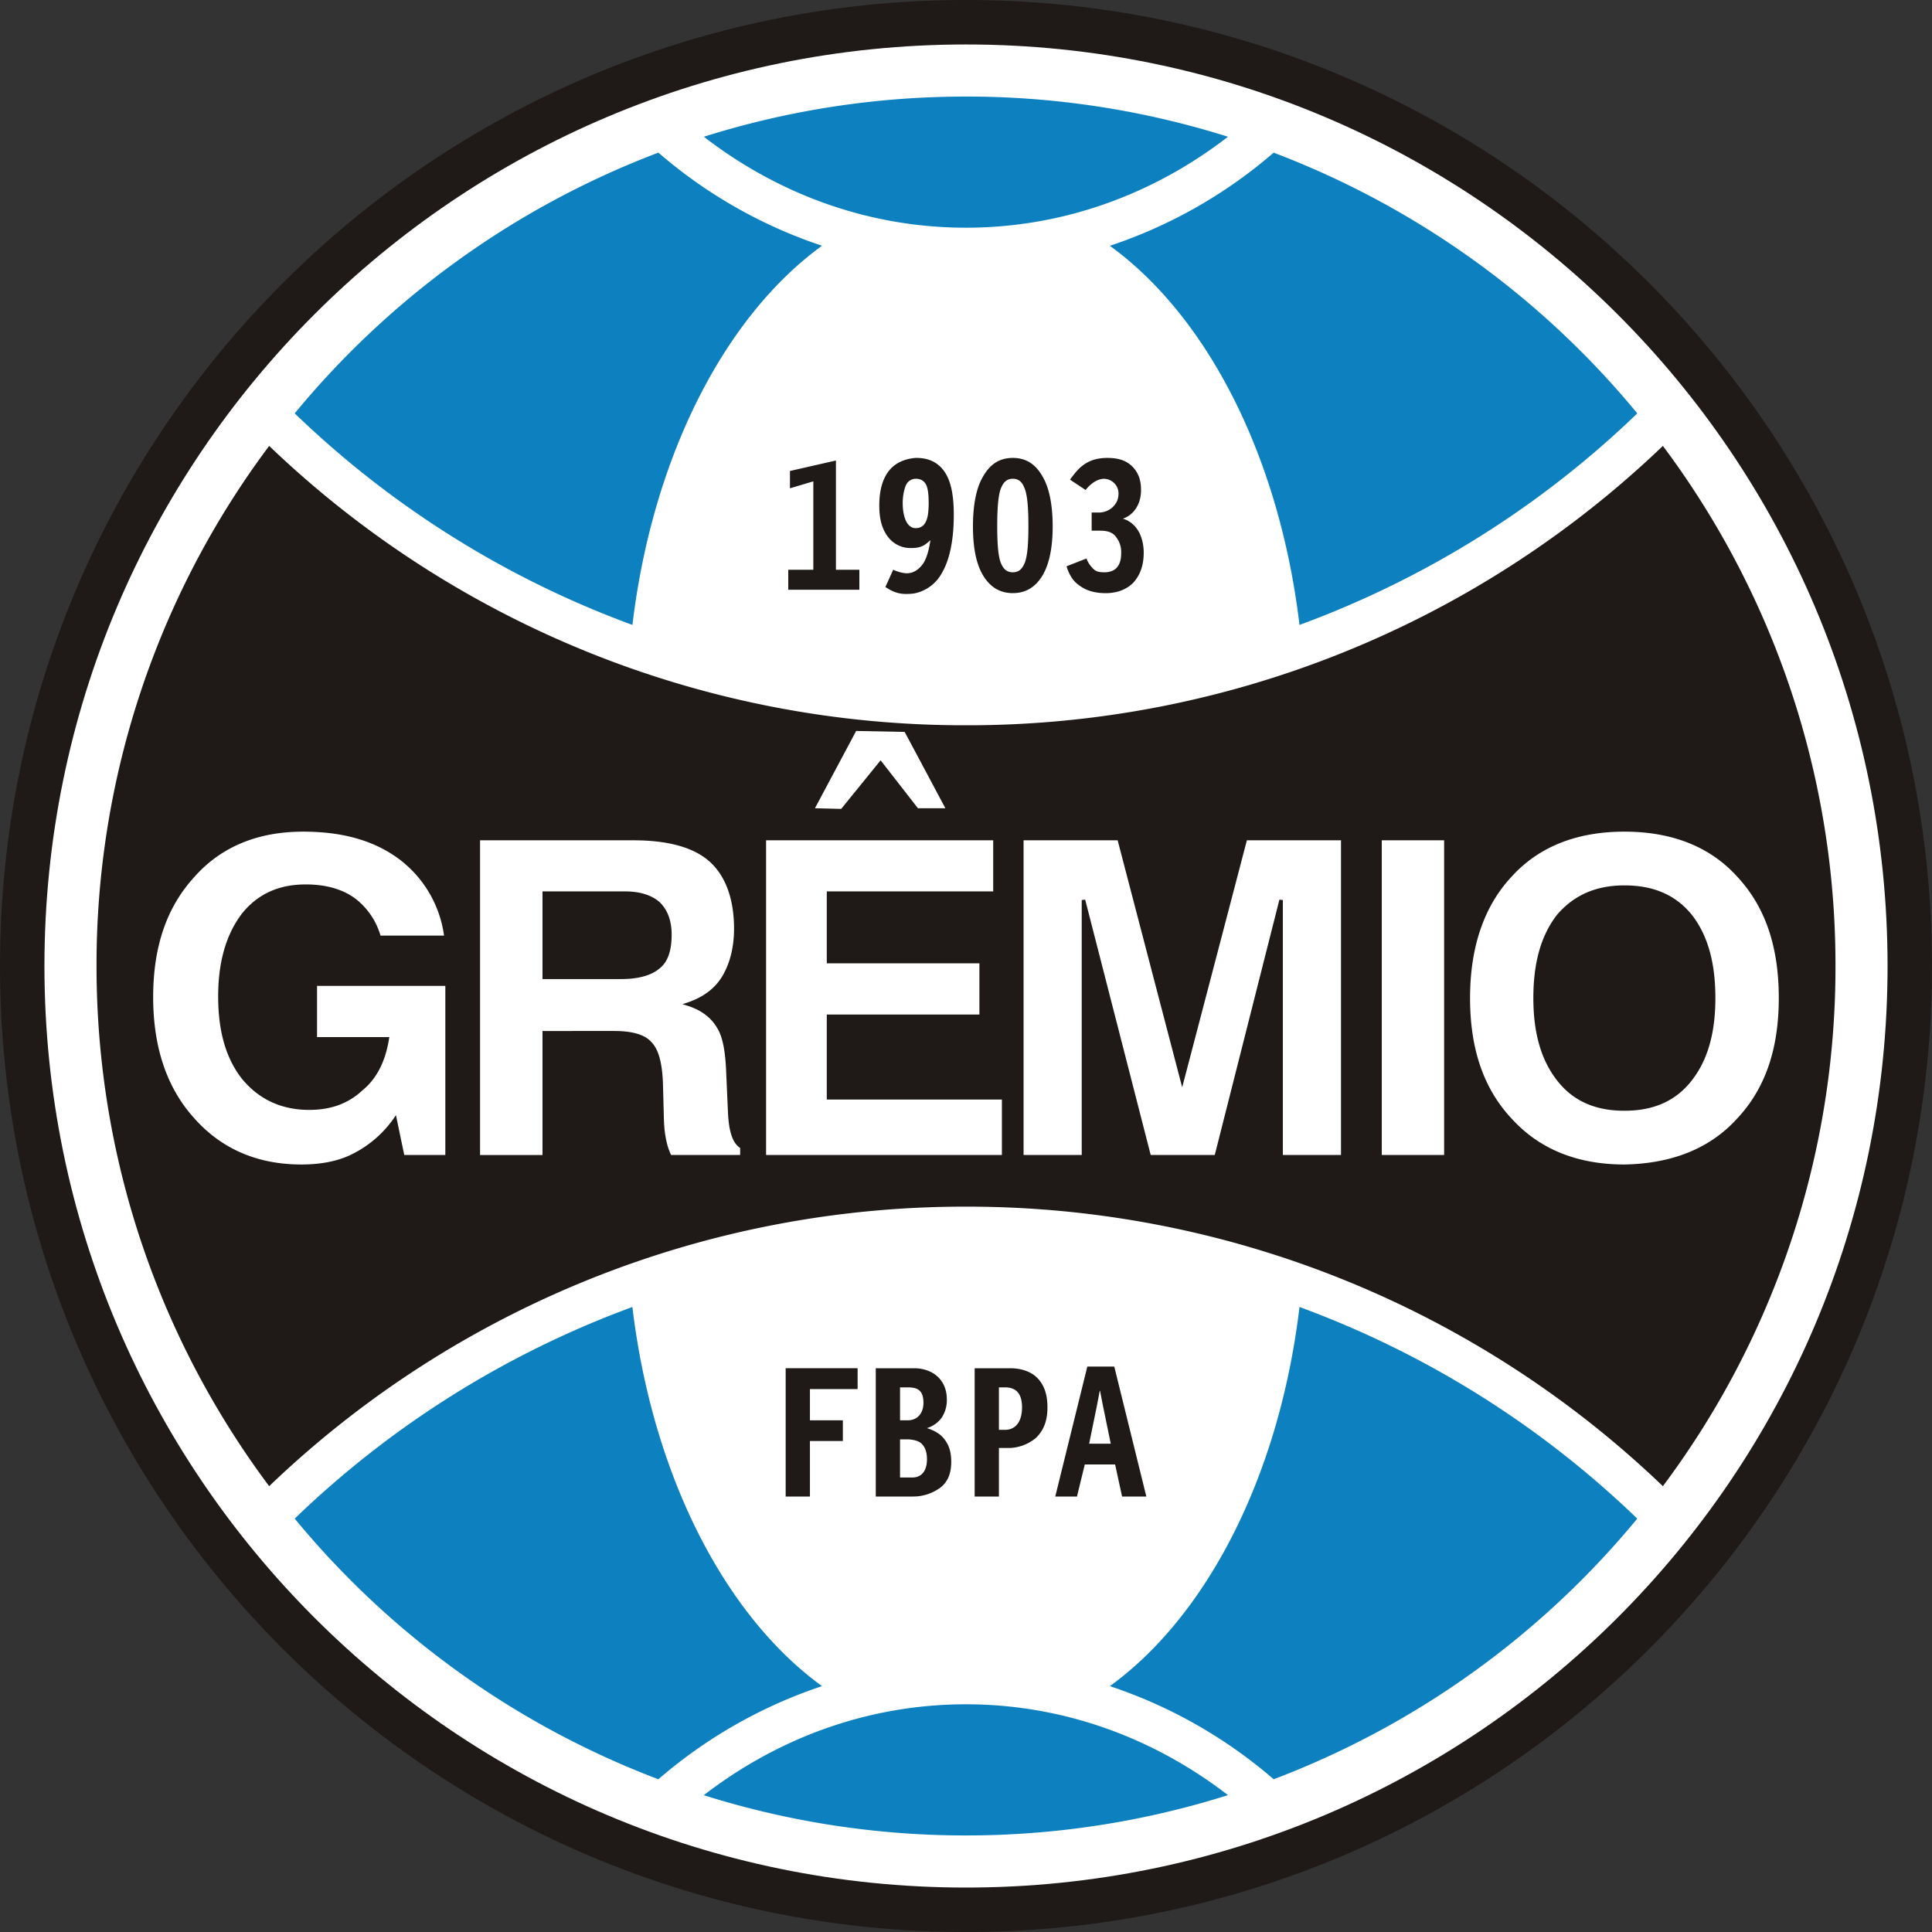
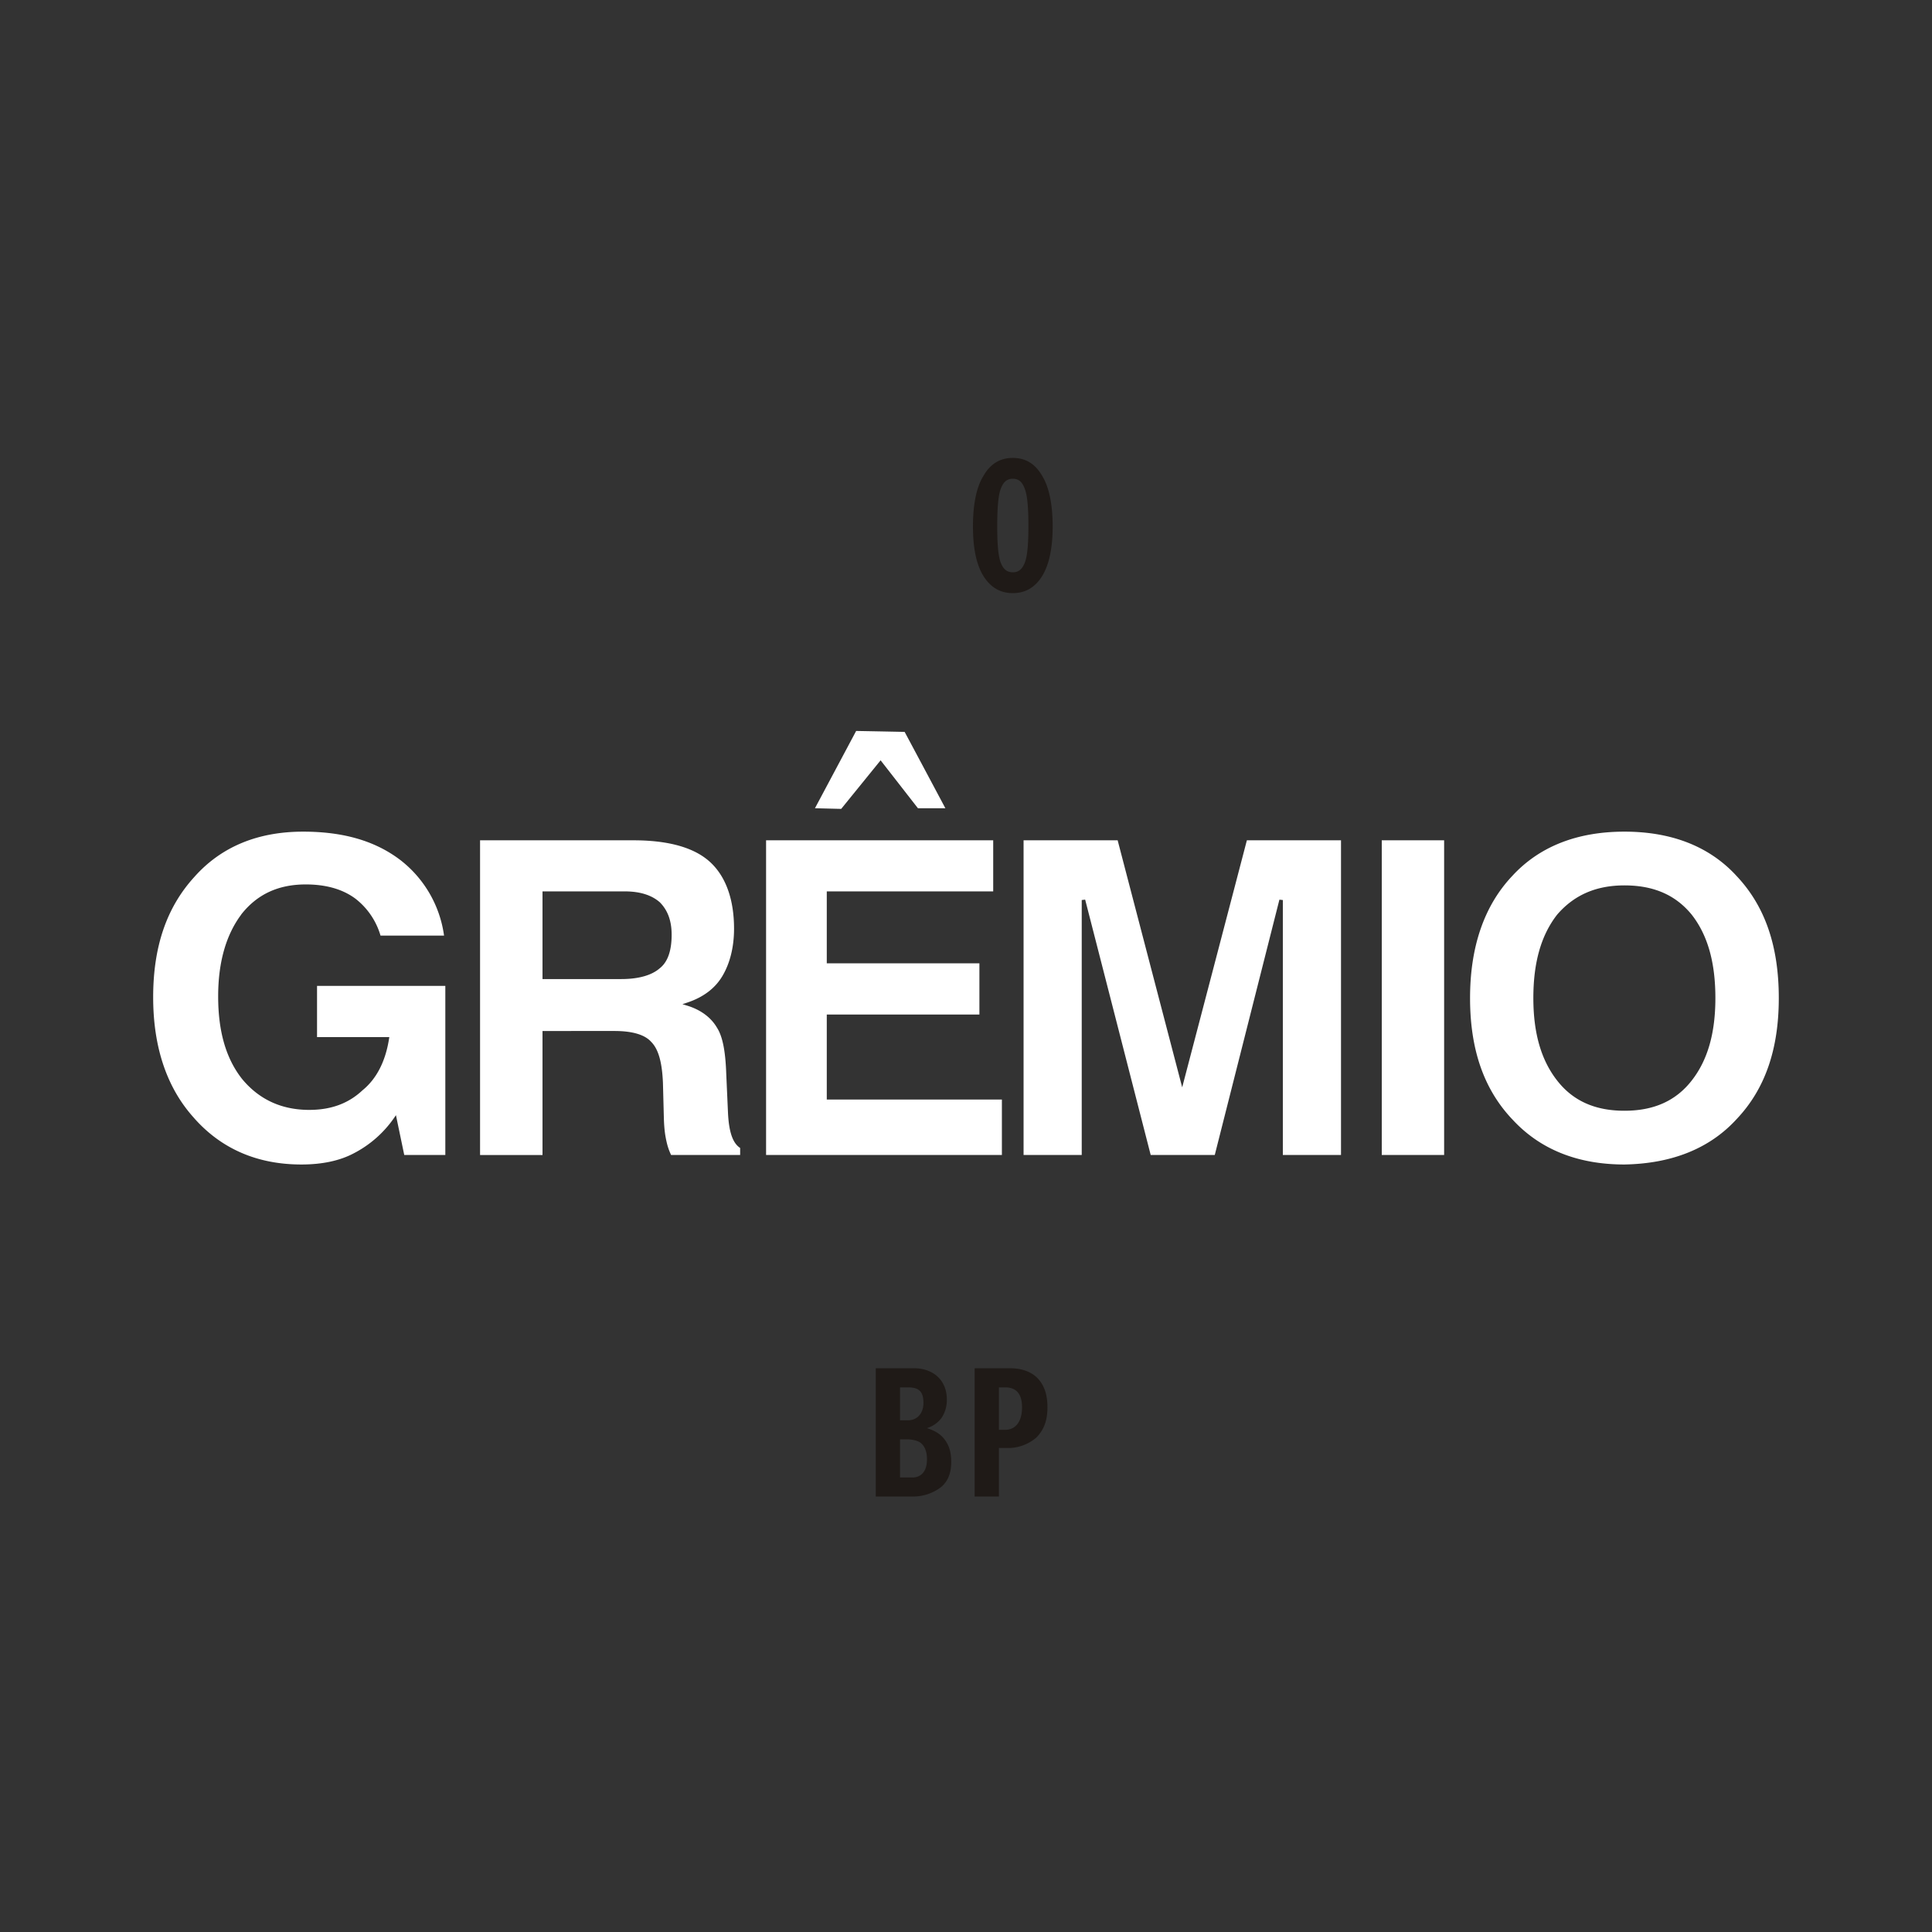
<svg xmlns="http://www.w3.org/2000/svg" width="500" height="500" fill="none">
  <rect width="100%" height="100%" fill="#333333" stroke="none" />
-   <path fill="#1F1A17" d="M500 250c0 138.07-111.93 250-250 250S0 388.07 0 250 111.93 0 250 0s250 111.93 250 250Z" />
-   <path fill="#fff" d="M488.5 250c0 131.71-106.8 238.5-238.5 238.5S11.5 381.7 11.5 250C11.5 118.27 118.3 11.51 250 11.51s238.5 106.76 238.5 238.5Z" />
-   <path fill="#0D80BF" d="M182.16 464.6A225.18 225.18 0 0 0 250 475.01a225 225 0 0 0 67.8-10.43c-19.14-14.77-42.55-23.51-67.8-23.51-25.29 0-48.7 8.74-67.84 23.51ZM317.8 35.39a224.98 224.98 0 0 0-67.8-10.4c-23.66 0-46.42 3.65-67.84 10.4 19.15 14.8 42.55 23.54 67.84 23.54 25.25 0 48.66-8.74 67.8-23.54ZM336.31 161.73c33-12.12 62.71-30.9 87.42-54.75a225.6 225.6 0 0 0-94.11-67.47 125.13 125.13 0 0 1-42.39 24.1c25.23 18.28 43.88 54.55 49.08 98.12ZM212.74 63.6a125 125 0 0 1-42.35-24.1 225.59 225.59 0 0 0-94.12 67.48 249.78 249.78 0 0 0 87.4 54.75c5.22-43.57 23.87-79.84 49.07-98.13ZM163.66 338.25a249.84 249.84 0 0 0-87.39 54.77 225.52 225.52 0 0 0 94.12 67.45 125.01 125.01 0 0 1 42.35-24.1c-25.2-18.28-43.85-54.55-49.08-98.12ZM336.31 338.25c-5.2 43.57-23.85 79.84-49.08 98.12a125.14 125.14 0 0 1 42.39 24.1 225.53 225.53 0 0 0 94.1-67.45 249.94 249.94 0 0 0-87.41-54.77Z" />
-   <path fill="#1F1A17" d="M430.35 384.62A224.16 224.16 0 0 0 475.02 250a224.1 224.1 0 0 0-44.67-134.6A260.04 260.04 0 0 1 250 187.7a259.99 259.99 0 0 1-180.34-72.3A224.1 224.1 0 0 0 24.98 250c0 50.46 16.63 97.08 44.68 134.62A260 260 0 0 1 250 312.28a260.06 260.06 0 0 1 180.35 72.34Z" />
-   <path fill="#1F1A17" d="M290.6 134.22c2.46-.8 4.7-3.35 4.7-7.41 0-2.47-.66-4.48-2.24-6.06-1.57-1.58-3.6-2.24-6.5-2.24-5.8 0-7.88 3.32-9.65 5.61l4.04 2.69c1.77-2.24 3.62-2.9 4.73-2.9 1.99 0 3.79 1.65 3.79 3.78 0 1.58-.56 2.63-1.55 3.6a5.37 5.37 0 0 1-3.82 1.35h-1.58v4.7h2.25c1.8 0 3.18.42 4.03 1.58a6.4 6.4 0 0 1 1.36 4.26c0 4.2-2.49 4.93-4.29 4.93-1.16 0-1.99-.11-2.68-.67a7.33 7.33 0 0 1-2.02-2.9l-5.15 2.02c.67 2.24 1.8 4.04 3.6 5.15 1.55 1.13 3.79 1.8 6.5 1.8 2.9 0 5.37-.9 7.17-2.7 1.8-2.01 2.7-4.47 2.7-7.85 0-2.46-.82-7.3-5.39-8.74ZM246.84 133.3c0 6.5-1.1 11.68-3.12 15.06a10.43 10.43 0 0 1-6.75 5.14c-.72.17-1.69.22-2.46.22-1.83 0-3.38-.47-5.37-1.8l2.02-4.48c1.05.5 2.43.92 3.57.92 1.38 0 2.68-.67 3.81-2.02 1.14-1.36 1.8-3.6 2.25-6.53-1.25 1.02-2.02 2.02-4.93 2.02a7.24 7.24 0 0 1-6.06-2.9c-1.57-2.03-2.24-4.7-2.24-8.08 0-4.04.89-6.95 2.47-8.97 1.57-2.02 4.03-3.15 6.94-3.37h.25c3.34 0 5.8 1.35 7.38 3.81 1.58 2.47 2.24 6.06 2.24 10.99Zm-9.87 3.38c1.44 0 2.24-.74 2.7-1.8.5-1.1.67-2.68.67-4.7s-.16-3.7-.66-4.73c-.6-1.16-1.58-1.55-2.71-1.55a2.8 2.8 0 0 0-2.46 1.55c-.61 1.33-.89 3.13-.89 4.73 0 3.24.94 6.5 3.35 6.5ZM204.44 121.9v4.47l6.05-1.8v22.88H204v5.18h18.4v-5.18h-6.06v-28.27l-11.9 2.71ZM288.37 353.66h-6.97l-8.3 33.64h5.62l2.02-8.3h7.85l1.8 8.3h6.28l-8.3-33.64Zm-6.5 19.97 2.02-9.88.72-3.81h.08l.7 3.6 2.07 10.09h-5.59ZM203.33 354.1v33.2h6.28v-14.36h8.52v-5.37h-8.52v-8.07h12.34v-5.4h-18.62Z" />
  <path fill="#fff" d="M221.56 189.17s12.04.22 12.56.25c.25.44 9.88 18.5 10.54 19.75h-7.1l-9.66-12.4-10.2 12.57-6.79-.17 10.66-20ZM391.32 289.62c-7.3-7.75-10.87-18.01-10.87-31.32 0-13.28 3.66-23.9 10.88-31.56 7-7.64 16.79-11.51 29.07-11.51 12.28 0 22.08 3.87 29.05 11.5 7.33 7.78 10.9 18.1 10.9 31.57 0 13.3-3.57 23.57-10.9 31.31-6.92 7.58-16.68 11.54-29.05 11.76-12.17 0-21.94-3.95-29.07-11.75ZM403 236.69c-4.15 5.31-6.17 12.37-6.17 21.6 0 9.08 2.02 16.08 6.17 21.37 4.1 5.25 9.8 7.8 17.4 7.8 7.6 0 13.3-2.55 17.4-7.8 4.15-5.29 6.14-12.29 6.14-21.36 0-9.24-1.99-16.3-6.14-21.6-4.18-5.1-9.85-7.56-17.4-7.56-7.3 0-13 2.46-17.4 7.55ZM373.74 217.47v81.44H357.6v-81.44h16.15ZM347.05 217.47v81.44H332v-65.98l-.89-.1-16.73 66.08H297.8l-16.96-66.09-.89.11v65.98h-15.05v-81.44h24.35c.16.66 16.7 63.93 16.7 63.93s16.58-63.27 16.74-63.93h24.35ZM257.04 217.47v13.22h-43.07v18.62h39.5v13.25h-39.5v22h45.32v14.35h-61.03v-81.44h58.78ZM163.94 217.47c9 0 15.6 1.85 19.67 5.48 4.18 3.73 6.36 9.73 6.36 17.4 0 4.73-1.05 8.99-3.07 12.34-1.88 3.12-4.9 5.39-8.96 6.75l-1.33.44 1.33.41c3.46 1.08 6.08 3.05 7.6 5.65 1.44 2.24 2.2 5.92 2.41 11.9l.45 10.09c.24 5.09 1.24 7.91 3.15 9.16v1.82h-17.87c-.61-1.3-.92-2.32-1.16-3.37-.3-1.33-.64-3.02-.72-6.5l-.23-8.77c-.22-5.4-1.18-8.77-3.04-10.63-1.63-1.85-4.84-2.82-9.51-2.82H140.4v32.1h-16.16v-81.45h39.7Zm-23.1 13.22h-.44v22.69h20.41c4.43 0 7.86-.97 9.94-2.8 2.04-1.6 3.07-4.5 3.07-8.66 0-3.6-1-6.33-3.05-8.4-2.1-1.86-5.14-2.83-9.07-2.83h-20.86ZM50.3 289.42c-7.06-7.74-10.66-18.28-10.66-31.34 0-13.11 3.49-23.27 10.65-31.12 6.92-7.8 16.38-11.73 28.16-11.73 10.4 0 18.6 2.38 25.1 7.3a29.85 29.85 0 0 1 11.37 19.61H98.48a18.69 18.69 0 0 0-6.5-9.57c-3.26-2.43-7.58-3.68-12.84-3.68-7.16 0-12.64 2.58-16.73 7.8v.03c-3.96 5.31-5.95 12.42-5.95 21.14 0 9.07 2.02 16.07 6.17 21.35 4.4 5.34 10.24 8.03 17.4 8.03 5.64 0 10.15-1.66 13.78-5.07 3.6-2.93 5.92-7.38 6.86-13.25l.08-.52h-18.7v-13.25h33.2v43.76h-10.63l-2.15-10.3-.58.84a28.7 28.7 0 0 1-10.38 9.05c-3.6 1.9-8.13 2.87-13.5 2.87-11.34 0-20.66-4-27.72-11.95Z" />
  <path fill="#1F1A17" d="M239.9 369.6c2.02.66 3.6 1.54 4.7 3.12 1.14 1.58 1.58 3.37 1.58 5.61 0 2.91-.86 5.2-2.9 6.73a11.91 11.91 0 0 1-7.06 2.24h-9.57v-33.2h9.88c4.8 0 8.51 2.93 8.51 8.08a8.3 8.3 0 0 1-1.32 4.7 7.3 7.3 0 0 1-3.82 2.71Zm-4.95-10.55h-2.02v8.52h2.02c2.6 0 4.04-1.99 4.04-4.48 0-3.23-1.44-4.04-4.04-4.04Zm4.95 18.62c0-2.13-.64-3.35-1.47-4.12-.88-.8-2.57-1.05-3.7-1.05h-1.8v9.87h3.29c1.6 0 3.68-1 3.68-4.7ZM252.24 354.1v33.2h6.28v-12.56h2.9a11.3 11.3 0 0 0 6.76-2.68c2.02-2.02 2.9-4.49 2.9-7.86 0-3.38-.88-5.84-2.68-7.64-1.58-1.57-4.04-2.46-6.97-2.46h-9.19Zm12.26 10.1c0 3.84-1.75 5.84-4.4 5.84h-1.58v-10.99h1.58c2.3 0 4.4 1.03 4.4 5.15ZM254.48 123.21c-1.8 2.93-2.68 7.42-2.68 13.03 0 5.59.88 9.85 2.68 12.78 1.8 2.9 4.26 4.48 7.64 4.48 3.37 0 5.83-1.57 7.63-4.48 1.77-2.93 2.68-7.2 2.68-12.78 0-5.62-.9-10.1-2.68-13.03-1.8-3.13-4.26-4.7-7.63-4.7-3.38 0-5.84 1.57-7.64 4.7Zm11.67 13.03c0 4.15-.22 7.5-.9 9.3-.67 1.71-1.58 2.57-3.13 2.57-1.58 0-2.5-.86-3.16-2.57-.66-1.8-.88-5.15-.88-9.3 0-4.34.22-7.8.88-9.65.67-1.8 1.58-2.69 3.16-2.69 1.57 0 2.49.89 3.12 2.69.7 1.85.91 5.3.91 9.65Z" />
</svg>